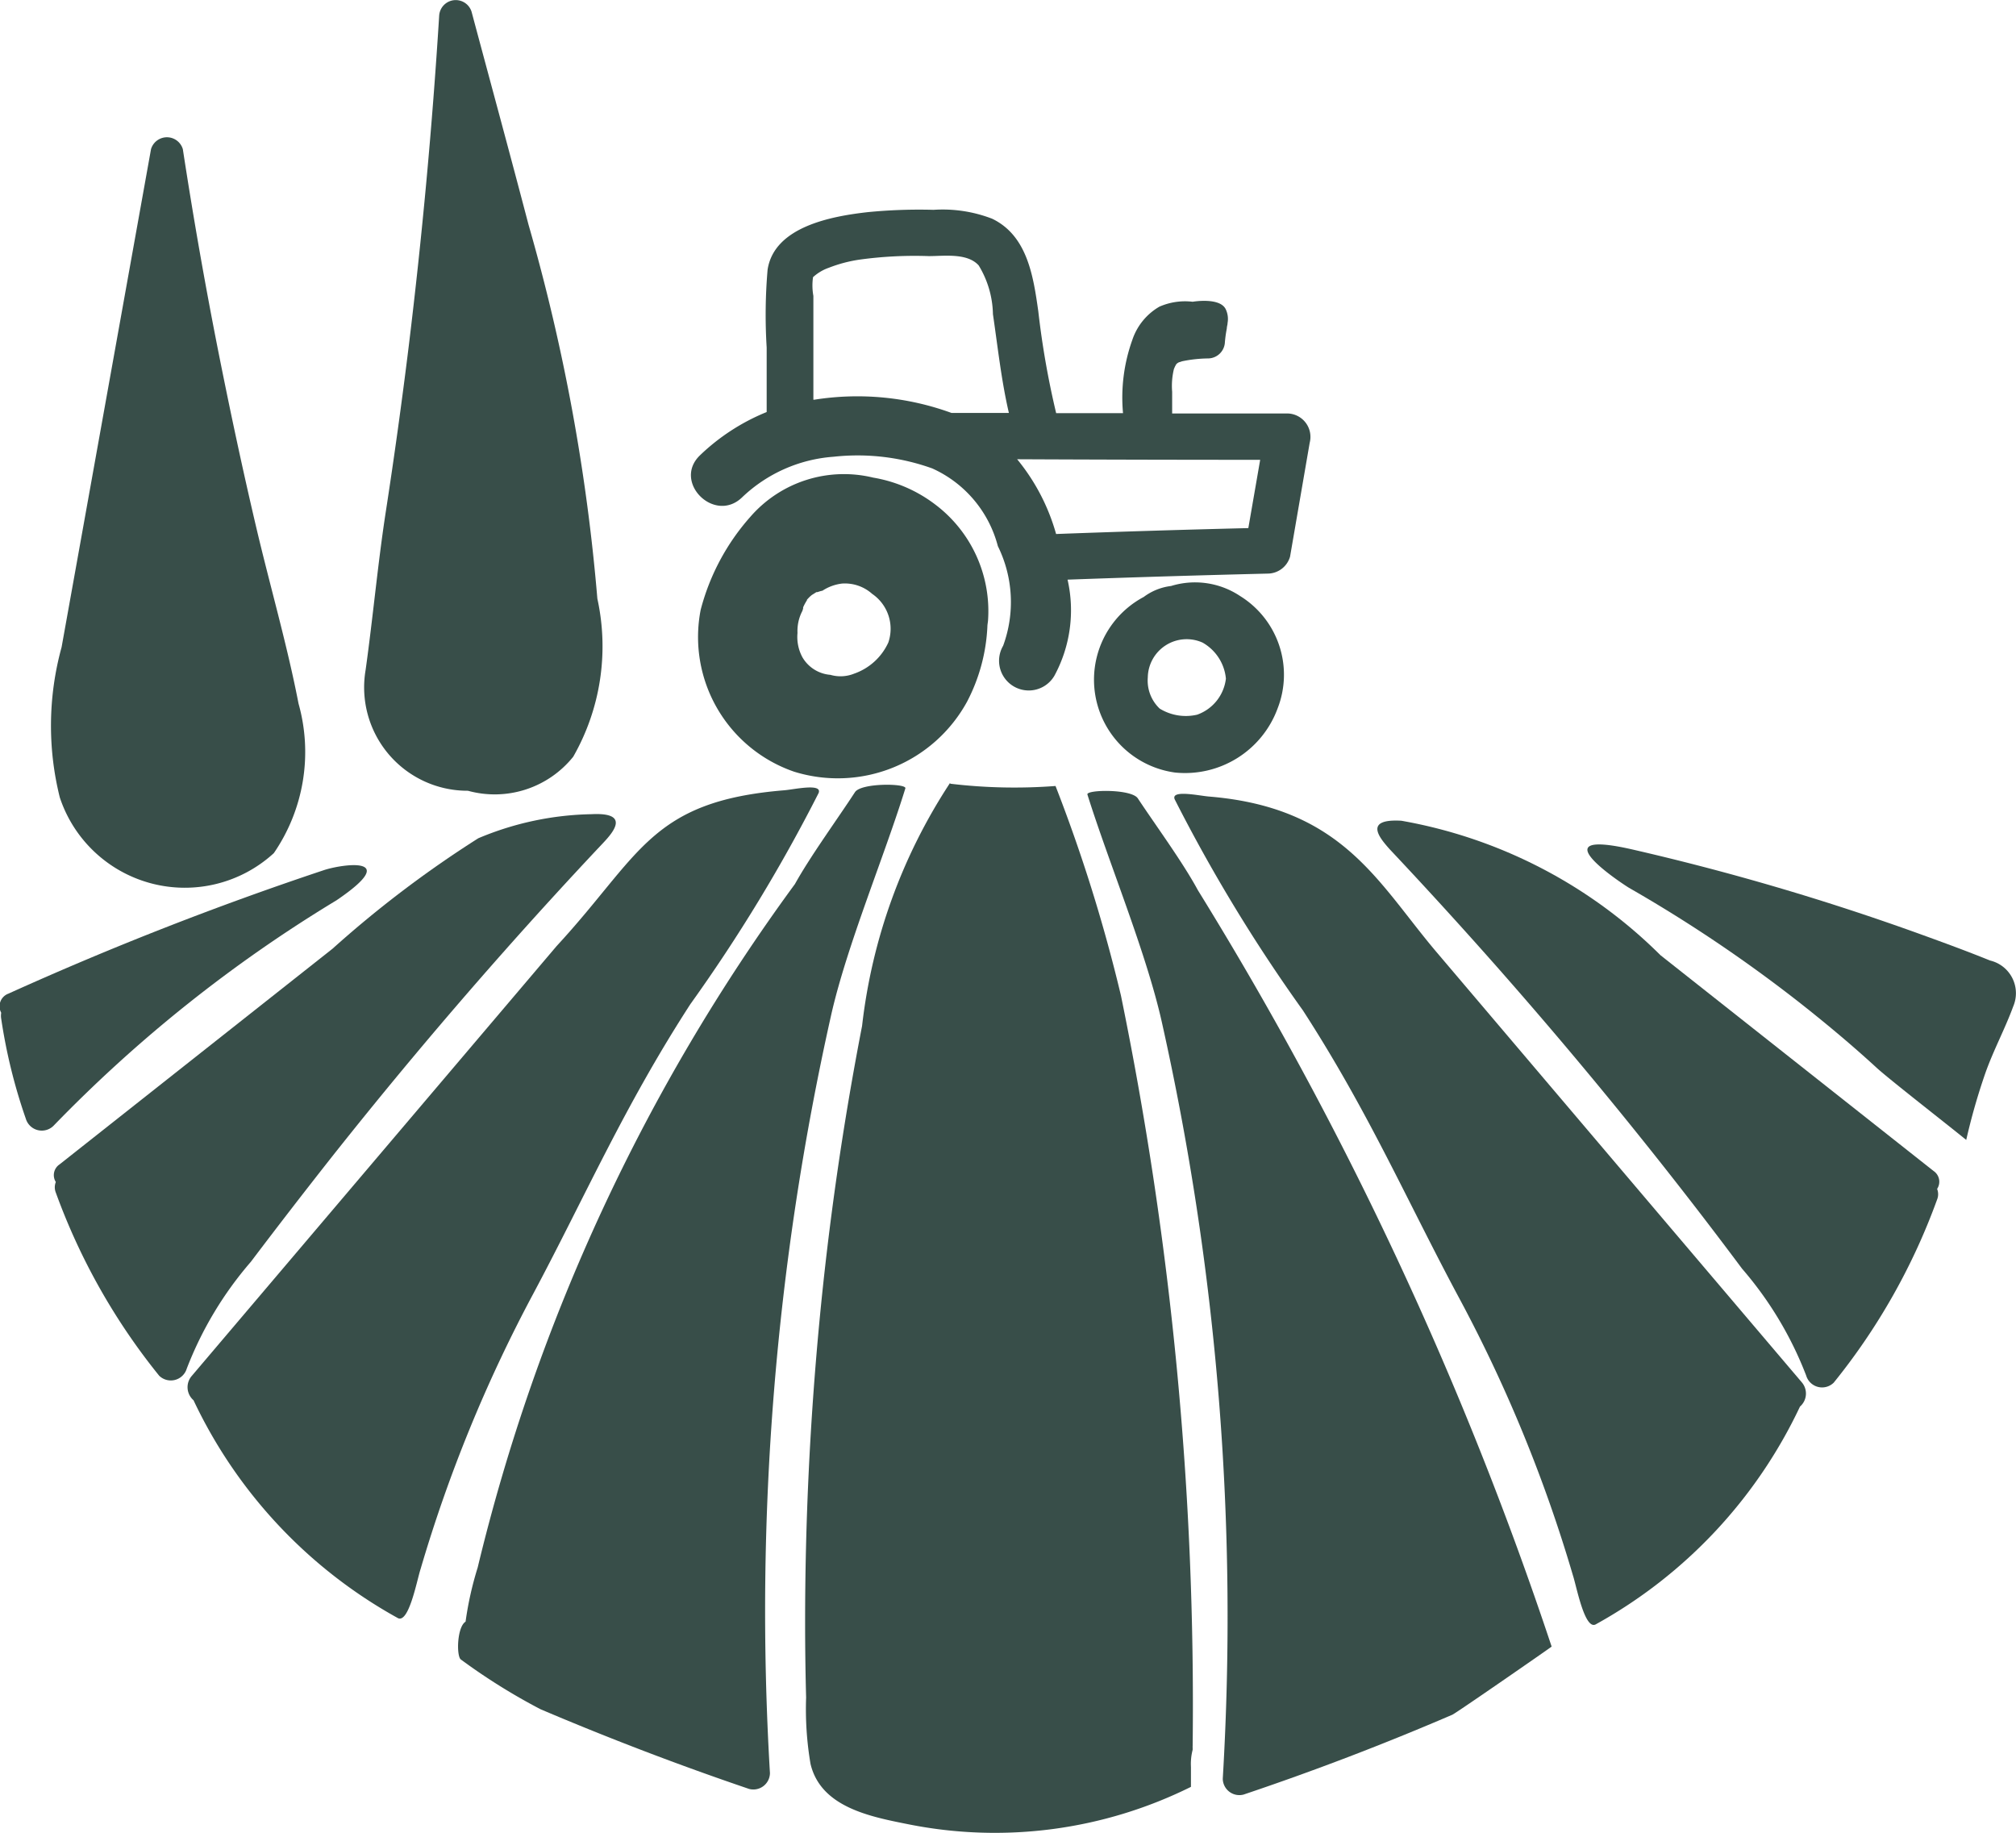
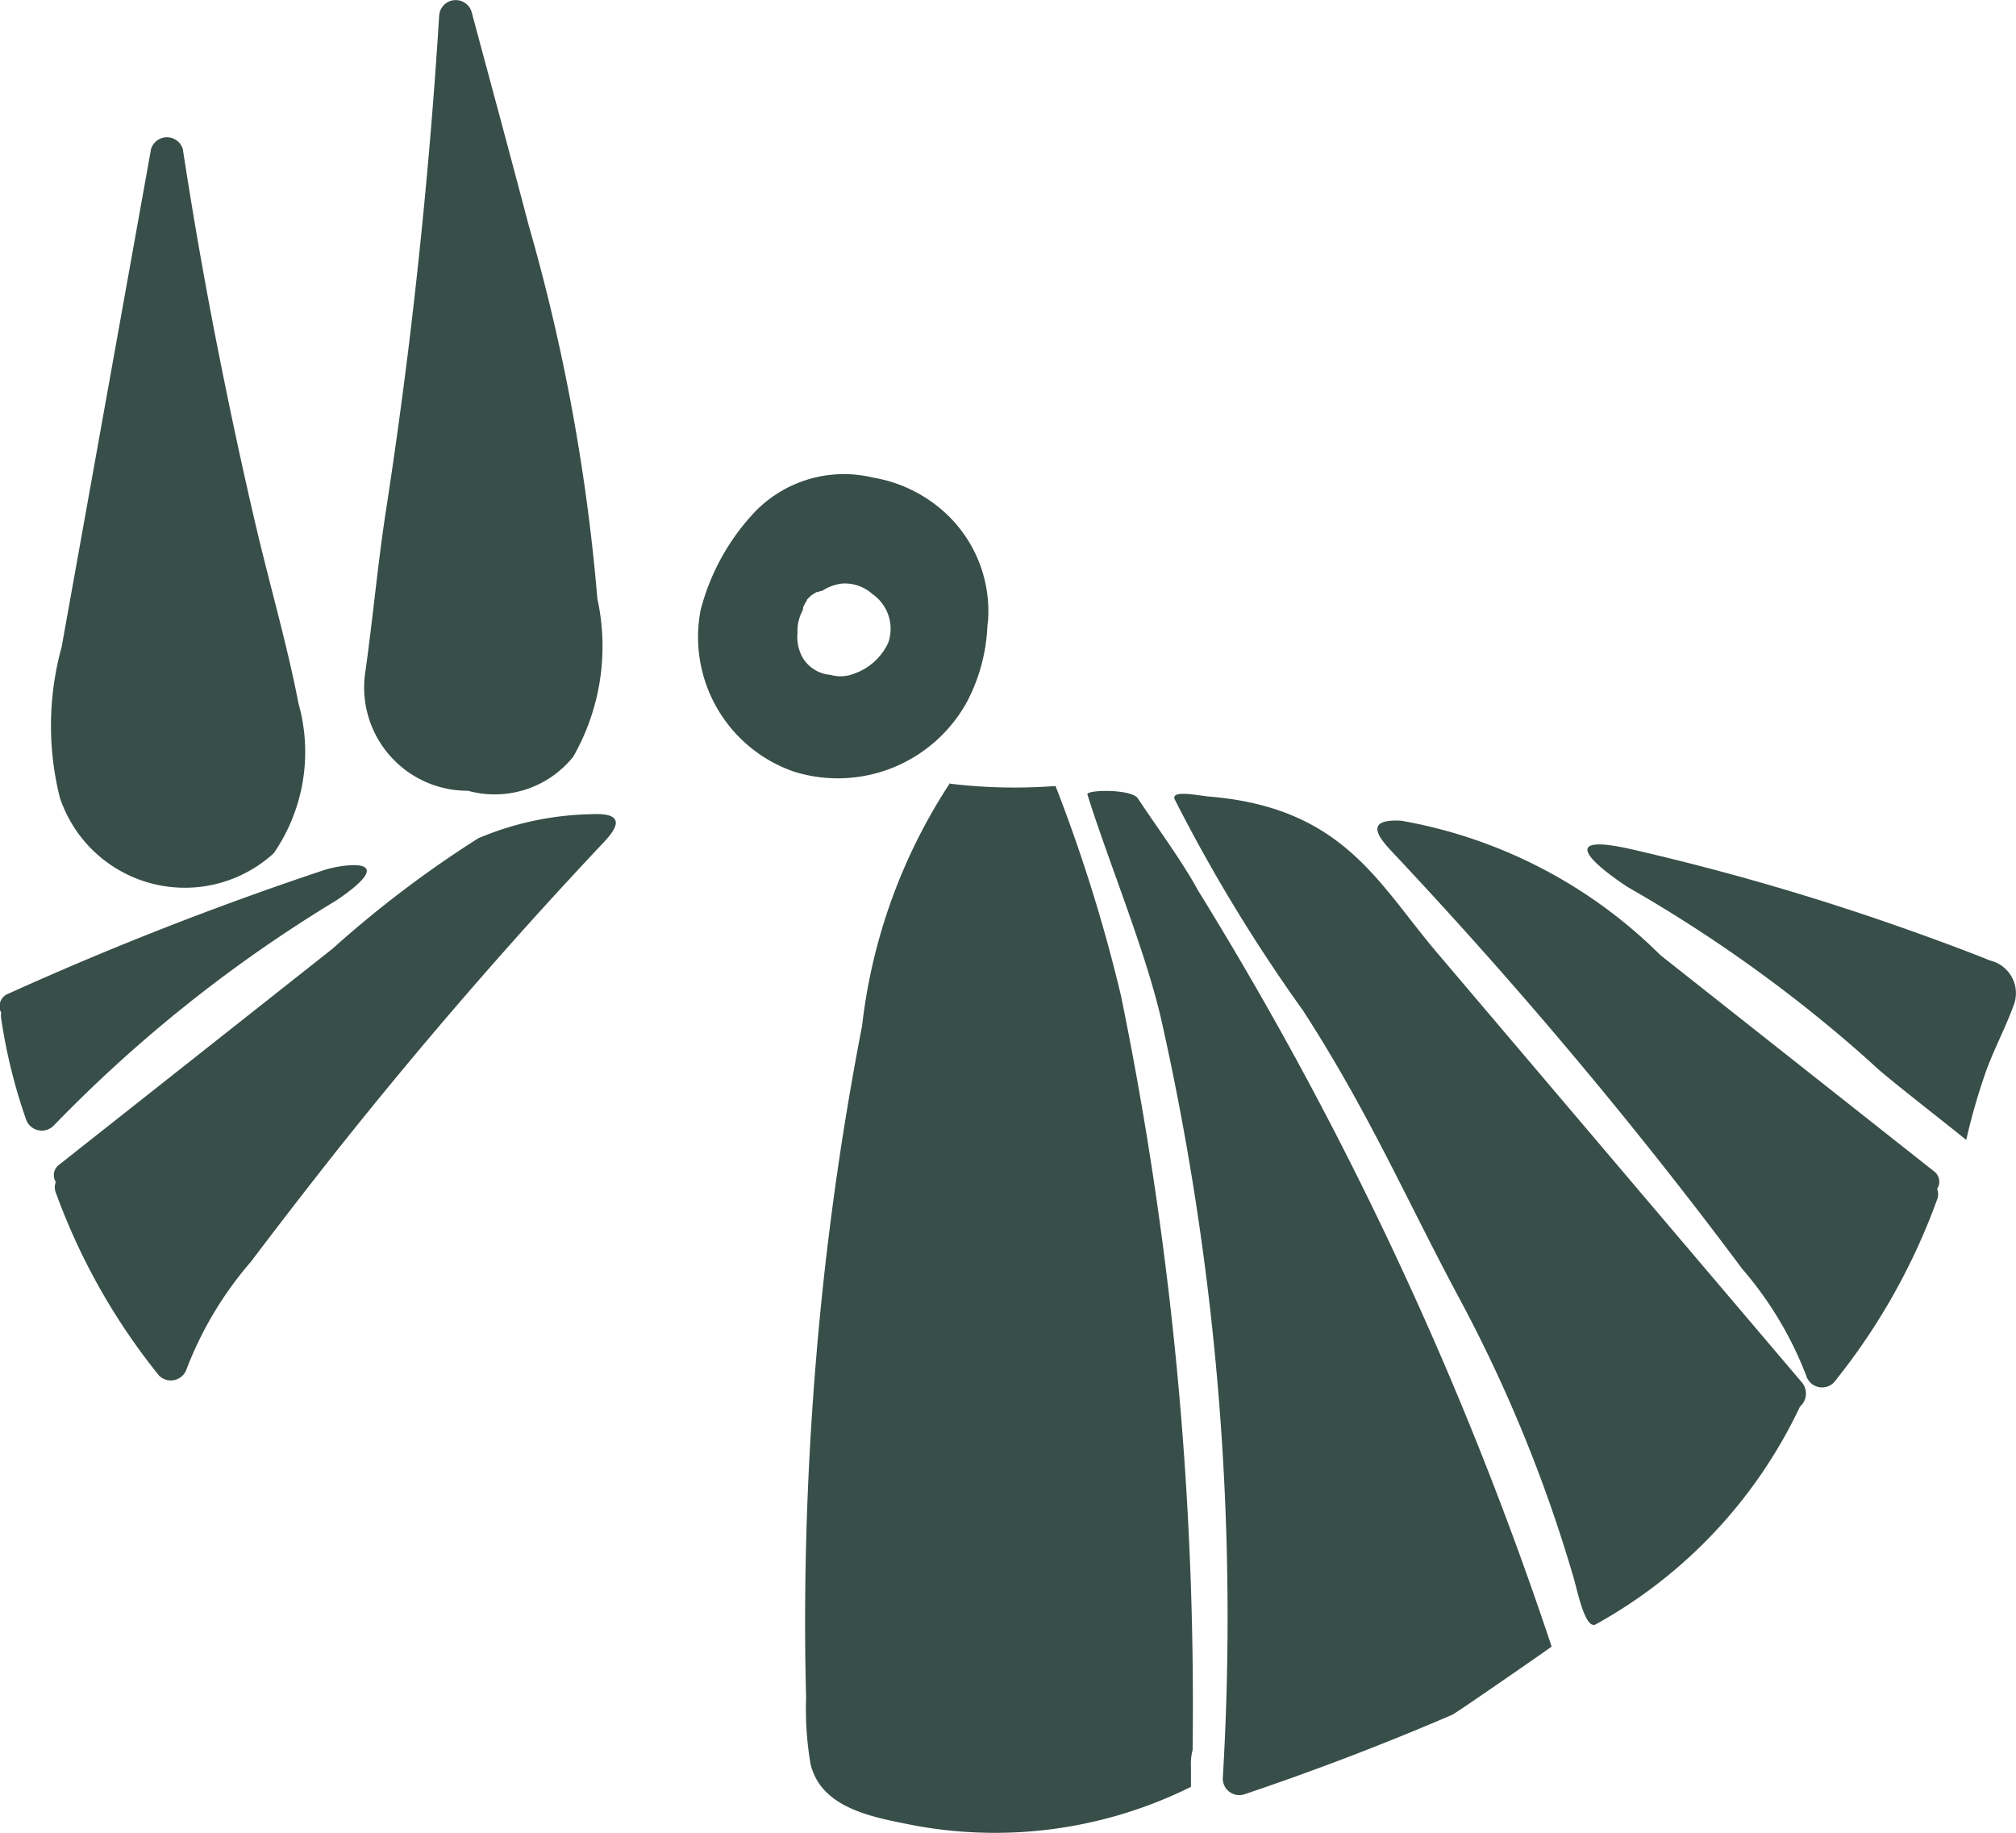
<svg xmlns="http://www.w3.org/2000/svg" width="28.315" height="25.744" viewBox="0 0 28.315 25.744">
  <g id="Groupe_12644" data-name="Groupe 12644" transform="translate(260.927 816.606)">
    <path id="Tracé_23422" data-name="Tracé 23422" d="M-256.2-737.431c.934-.634.073-.507-.178-.423a46.327,46.327,0,0,0-4.432,1.735.189.189,0,0,0-.1.268.248.248,0,0,0,0,.084,7.679,7.679,0,0,0,.346,1.405.234.234,0,0,0,.387.1A19.719,19.719,0,0,1-256.2-737.431Z" transform="translate(0 -66.531)" fill="#384e49" />
    <path id="Tracé_23423" data-name="Tracé 23423" d="M-252.119-737.737q1.153-1.456,2.385-2.848.7-.791,1.425-1.56c.14-.149.377-.427-.164-.4a4.276,4.276,0,0,0-1.593.338,15.4,15.4,0,0,0-2.047,1.551l-3.835,3.03a.181.181,0,0,0-.052.247.2.2,0,0,0,0,.149,8.932,8.932,0,0,0,1.452,2.572.234.234,0,0,0,.387-.1,5.078,5.078,0,0,1,.9-1.5Q-252.7-737-252.119-737.737Z" transform="translate(-4.143 -62.626)" fill="#384e49" />
-     <path id="Tracé_23424" data-name="Tracé 23424" d="M-236.83-741.942a22.81,22.81,0,0,0,1.8-2.963c.059-.143-.344-.051-.479-.04-1.888.154-2.019.91-3.2,2.188l-3.285,3.87-1.841,2.169a.242.242,0,0,0,.026.34,6.812,6.812,0,0,0,2.862,3.055c.159.105.276-.529.327-.684a20.329,20.329,0,0,1,1.585-3.871C-238.3-739.257-237.759-740.508-236.83-741.942Z" transform="translate(-14.4 -60.562)" fill="#384e49" />
-     <path id="Tracé_23425" data-name="Tracé 23425" d="M-214.024-741.995c.22-.977.748-2.231,1.043-3.187.021-.07-.621-.08-.708.054-.244.375-.627.9-.843,1.29a26.845,26.845,0,0,0-4.456,9.6,4.7,4.7,0,0,0-.17.76c-.119.073-.13.471-.069.529a8.531,8.531,0,0,0,1.12.7q1.445.615,2.931,1.12a.233.233,0,0,0,.293-.223A38.236,38.236,0,0,1-214.024-741.995Z" transform="translate(-35.23 -60.352)" fill="#384e49" />
    <path id="Tracé_23426" data-name="Tracé 23426" d="M-127.855-737.056l-3.835-3.03a6.839,6.839,0,0,0-3.64-1.889c-.541-.031-.3.247-.164.4q.724.769,1.425,1.56,1.232,1.391,2.385,2.848.581.734,1.14,1.484a5.076,5.076,0,0,1,.9,1.5.233.233,0,0,0,.387.1,8.927,8.927,0,0,0,1.452-2.572.2.2,0,0,0,0-.149A.182.182,0,0,0-127.855-737.056Z" transform="translate(-105.915 -63.104)" fill="#384e49" />
-     <path id="Tracé_23427" data-name="Tracé 23427" d="M-147.178-738.323l-3.285-3.87c-.829-.977-1.316-2.033-3.2-2.187-.135-.011-.538-.1-.479.04a22.81,22.81,0,0,0,1.8,2.963c.929,1.434,1.467,2.686,2.208,4.065a20.33,20.33,0,0,1,1.585,3.871c.051.154.168.789.327.684a6.812,6.812,0,0,0,2.862-3.055.242.242,0,0,0,.026-.34Z" transform="translate(-90.286 -61.039)" fill="#384e49" />
+     <path id="Tracé_23427" data-name="Tracé 23427" d="M-147.178-738.323l-3.285-3.87c-.829-.977-1.316-2.033-3.2-2.187-.135-.011-.538-.1-.479.04a22.81,22.81,0,0,0,1.8,2.963c.929,1.434,1.467,2.686,2.208,4.065a20.33,20.33,0,0,1,1.585,3.871c.051.154.168.789.327.684a6.812,6.812,0,0,0,2.862-3.055.242.242,0,0,0,.026-.34" transform="translate(-90.286 -61.039)" fill="#384e49" />
    <path id="Tracé_23428" data-name="Tracé 23428" d="M-161.3-744.563c-.088-.135-.73-.124-.708-.054.3.957.823,2.21,1.043,3.187a38.235,38.235,0,0,1,.858,10.635.233.233,0,0,0,.293.223q1.487-.5,2.931-1.121c.052-.022,1.356-.926,1.395-.957a50.515,50.515,0,0,0-4.969-10.624C-160.669-743.667-161.052-744.188-161.3-744.563Z" transform="translate(-83.646 -60.83)" fill="#384e49" />
    <path id="Tracé_23429" data-name="Tracé 23429" d="M-183.278-742.391a22.419,22.419,0,0,0-.919-2.944,7.592,7.592,0,0,1-1.471-.031c-.006,0-.008-.006-.013-.008a7.822,7.822,0,0,0-1.233,3.409c-.267,1.376-.468,2.767-.6,4.162s-.2,2.807-.2,4.214q0,.528.014,1.055a4.587,4.587,0,0,0,.062.934c.145.611.846.742,1.377.848a6.192,6.192,0,0,0,3.966-.526c0-.093,0-.187,0-.28a.794.794,0,0,1,.024-.241c0-.01,0-.021,0-.031a.082.082,0,0,1,0-.02A49.608,49.608,0,0,0-183.278-742.391Z" transform="translate(-61.905 -60.232)" fill="#384e49" />
    <path id="Tracé_23430" data-name="Tracé 23430" d="M-110.891-738.173c-.32-.13-.645-.249-.971-.367a34.878,34.878,0,0,0-4.05-1.192c-1.373-.314-.094.513-.048.539a20.017,20.017,0,0,1,2.4,1.616c.369.291.731.593,1.077.911.168.155,1.012.812,1.258,1.013a8.787,8.787,0,0,1,.267-.934c.113-.322.276-.622.393-.941A.472.472,0,0,0-110.891-738.173Z" transform="translate(-122.086 -64.943)" fill="#384e49" />
    <path id="Tracé_23431" data-name="Tracé 23431" d="M-253.192-794.045a2.51,2.51,0,0,0,.347-2.1c-.161-.831-.4-1.65-.594-2.475s-.367-1.638-.531-2.462q-.281-1.419-.5-2.85a.233.233,0,0,0-.447,0l-.835,4.651-.421,2.344a4.153,4.153,0,0,0-.025,2.11A1.85,1.85,0,0,0-253.192-794.045Z" transform="translate(-3.889 -10.579)" fill="#384e49" />
    <path id="Tracé_23432" data-name="Tracé 23432" d="M-226.353-805.5a1.414,1.414,0,0,0,1.479-.478,3.126,3.126,0,0,0,.339-2.22,27.2,27.2,0,0,0-.967-5.253c-.262-1-.533-1.994-.8-2.991a.233.233,0,0,0-.455.062q-.145,2.323-.427,4.634-.144,1.171-.324,2.337c-.111.722-.18,1.485-.282,2.213A1.452,1.452,0,0,0-226.353-805.5Z" transform="translate(-28.002)" fill="#384e49" />
    <path id="Tracé_23433" data-name="Tracé 23433" d="M-194.136-773.055a1.979,1.979,0,0,0-.872-.378,1.74,1.74,0,0,0-1.723.548,3.168,3.168,0,0,0-.7,1.309,2,2,0,0,0,1.312,2.273,2.069,2.069,0,0,0,2.43-.984,2.523,2.523,0,0,0,.285-1.053c0-.029.007-.058.009-.086A1.875,1.875,0,0,0-194.136-773.055Zm-.658,1.935a.826.826,0,0,1-.481.44.511.511,0,0,1-.334.017.5.5,0,0,1-.393-.247.6.6,0,0,1-.069-.341.607.607,0,0,1,.069-.311l.01-.033,0-.011,0-.005a.741.741,0,0,1,.054-.1l0-.008.006-.006c.012-.013.025-.027.038-.039l.022-.019.051-.032.015-.01.015,0,.044-.014.027-.006a.638.638,0,0,1,.274-.1.575.575,0,0,1,.424.145A.594.594,0,0,1-194.794-771.121Z" transform="translate(-53.655 -36.465)" fill="#384e49" />
-     <path id="Tracé_23434" data-name="Tracé 23434" d="M-159.508-763.466a1.142,1.142,0,0,0-.971-.142.8.8,0,0,0-.384.154,1.316,1.316,0,0,0,.439,2.466,1.385,1.385,0,0,0,1.441-.9A1.3,1.3,0,0,0-159.508-763.466Zm-.607,1.666a.7.7,0,0,1-.524-.086.542.542,0,0,1-.167-.438.546.546,0,0,1,.769-.489.651.651,0,0,1,.328.506A.613.613,0,0,1-160.114-761.8Z" transform="translate(-84 -44.768)" fill="#384e49" />
-     <path id="Tracé_23435" data-name="Tracé 23435" d="M-197.37-793.471a2.076,2.076,0,0,1,1.285-.572,3.1,3.1,0,0,1,1.388.164,1.655,1.655,0,0,1,.921,1.091,1.777,1.777,0,0,1,.074,1.4.417.417,0,0,0,.72.421,1.931,1.931,0,0,0,.185-1.35q1.406-.051,2.812-.085a.329.329,0,0,0,.313-.238l.276-1.6a.329.329,0,0,0-.313-.411c-.54,0-1.079,0-1.619,0q0-.153,0-.305a1,1,0,0,1,.025-.32s.016-.037.017-.039c.016-.023.017-.026,0-.009a.279.279,0,0,1,.023-.025l.006-.007.031-.018c-.027.013.038-.01.038-.01a1.9,1.9,0,0,1,.369-.04.239.239,0,0,0,.232-.232c.007-.072.013-.116.027-.191,0-.022.008-.044.01-.066v-.007a.315.315,0,0,0-.028-.2c-.088-.165-.462-.1-.462-.1a.9.9,0,0,0-.467.069.849.849,0,0,0-.38.466,2.4,2.4,0,0,0-.131,1.03l-.939,0a11.988,11.988,0,0,1-.251-1.431c-.069-.485-.151-1.061-.648-1.3a1.929,1.929,0,0,0-.823-.125,7.4,7.4,0,0,0-.92.032c-.5.056-1.318.2-1.411.809a7.423,7.423,0,0,0-.013,1.093v.906a2.957,2.957,0,0,0-.936.607C-198.349-793.69-197.758-793.1-197.37-793.471Zm7.278-.527-.166.957q-1.348.033-2.7.083a2.873,2.873,0,0,0-.547-1.05Q-191.8-794-190.092-794Zm-6.28-2.567a.637.637,0,0,1,.221-.132,1.955,1.955,0,0,1,.443-.116,5.654,5.654,0,0,1,.963-.048c.211,0,.54-.048.7.131a1.363,1.363,0,0,1,.2.685c.068.462.118.931.224,1.387l-.805,0a3.862,3.862,0,0,0-1.929-.186l-.012,0v-.7q0-.275,0-.551,0-.1,0-.207A.818.818,0,0,1-196.372-796.564Z" transform="translate(-53.136 -16.148)" fill="#384e49" />
  </g>
</svg>